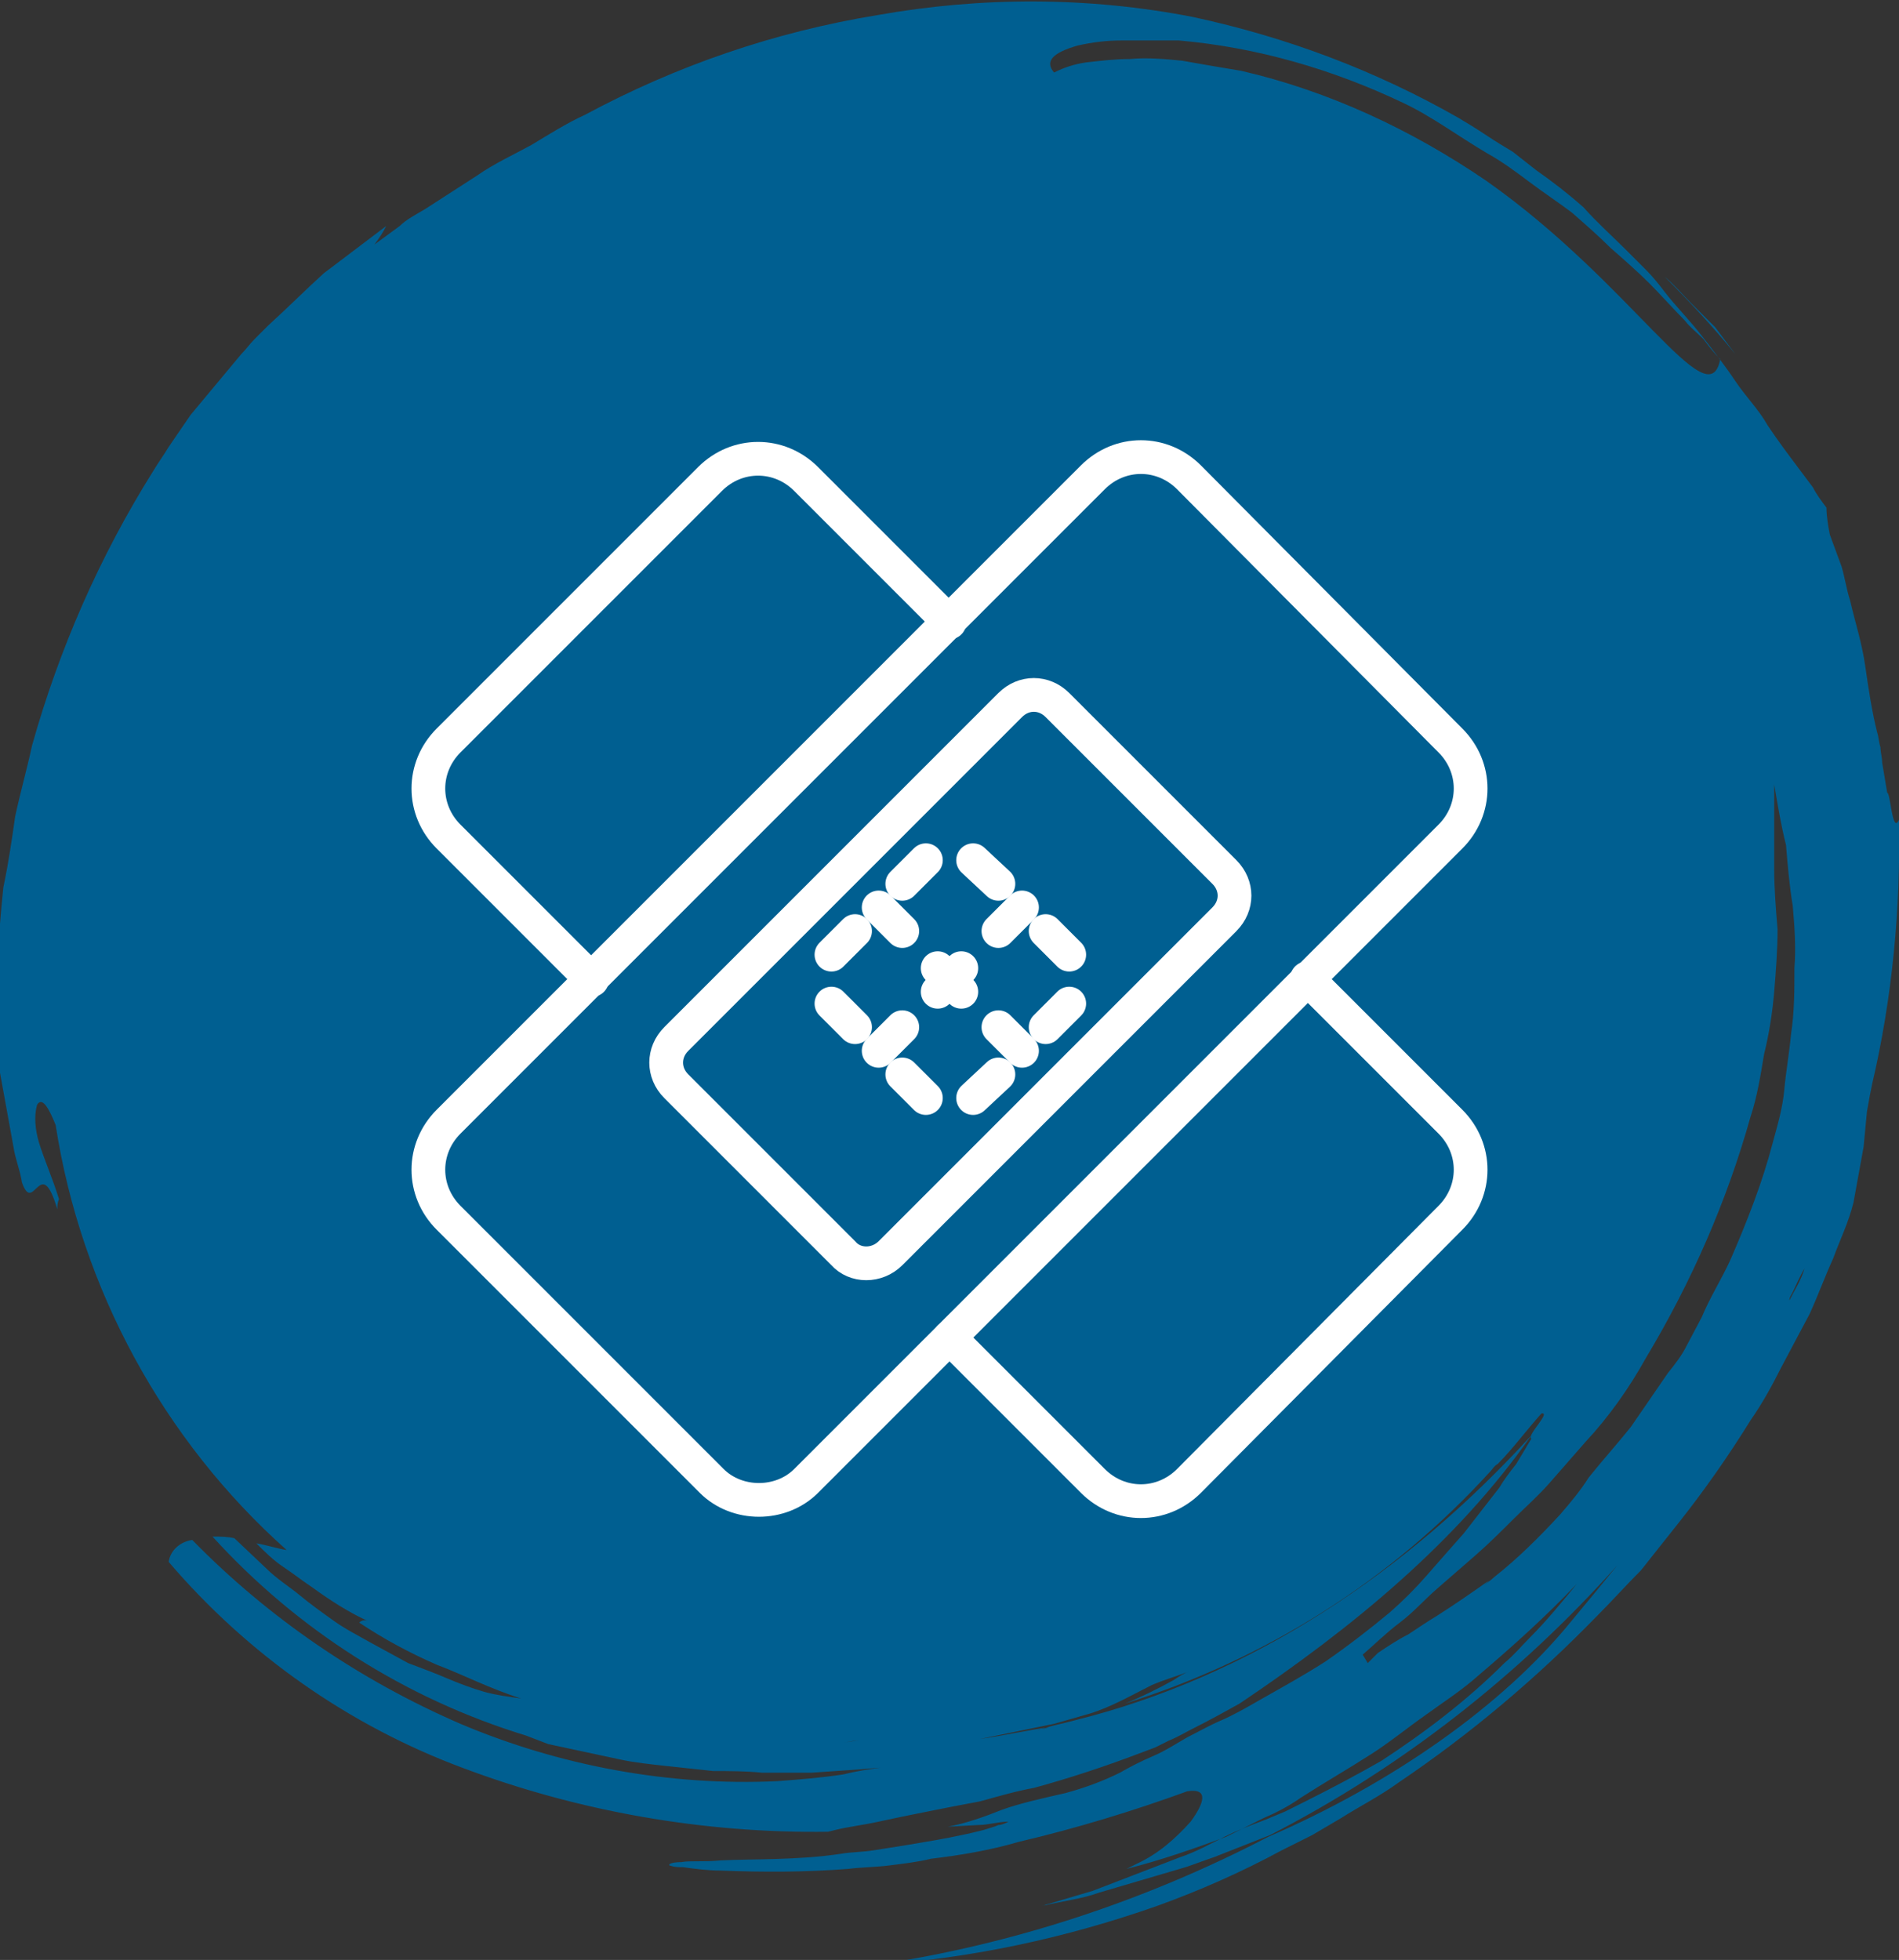
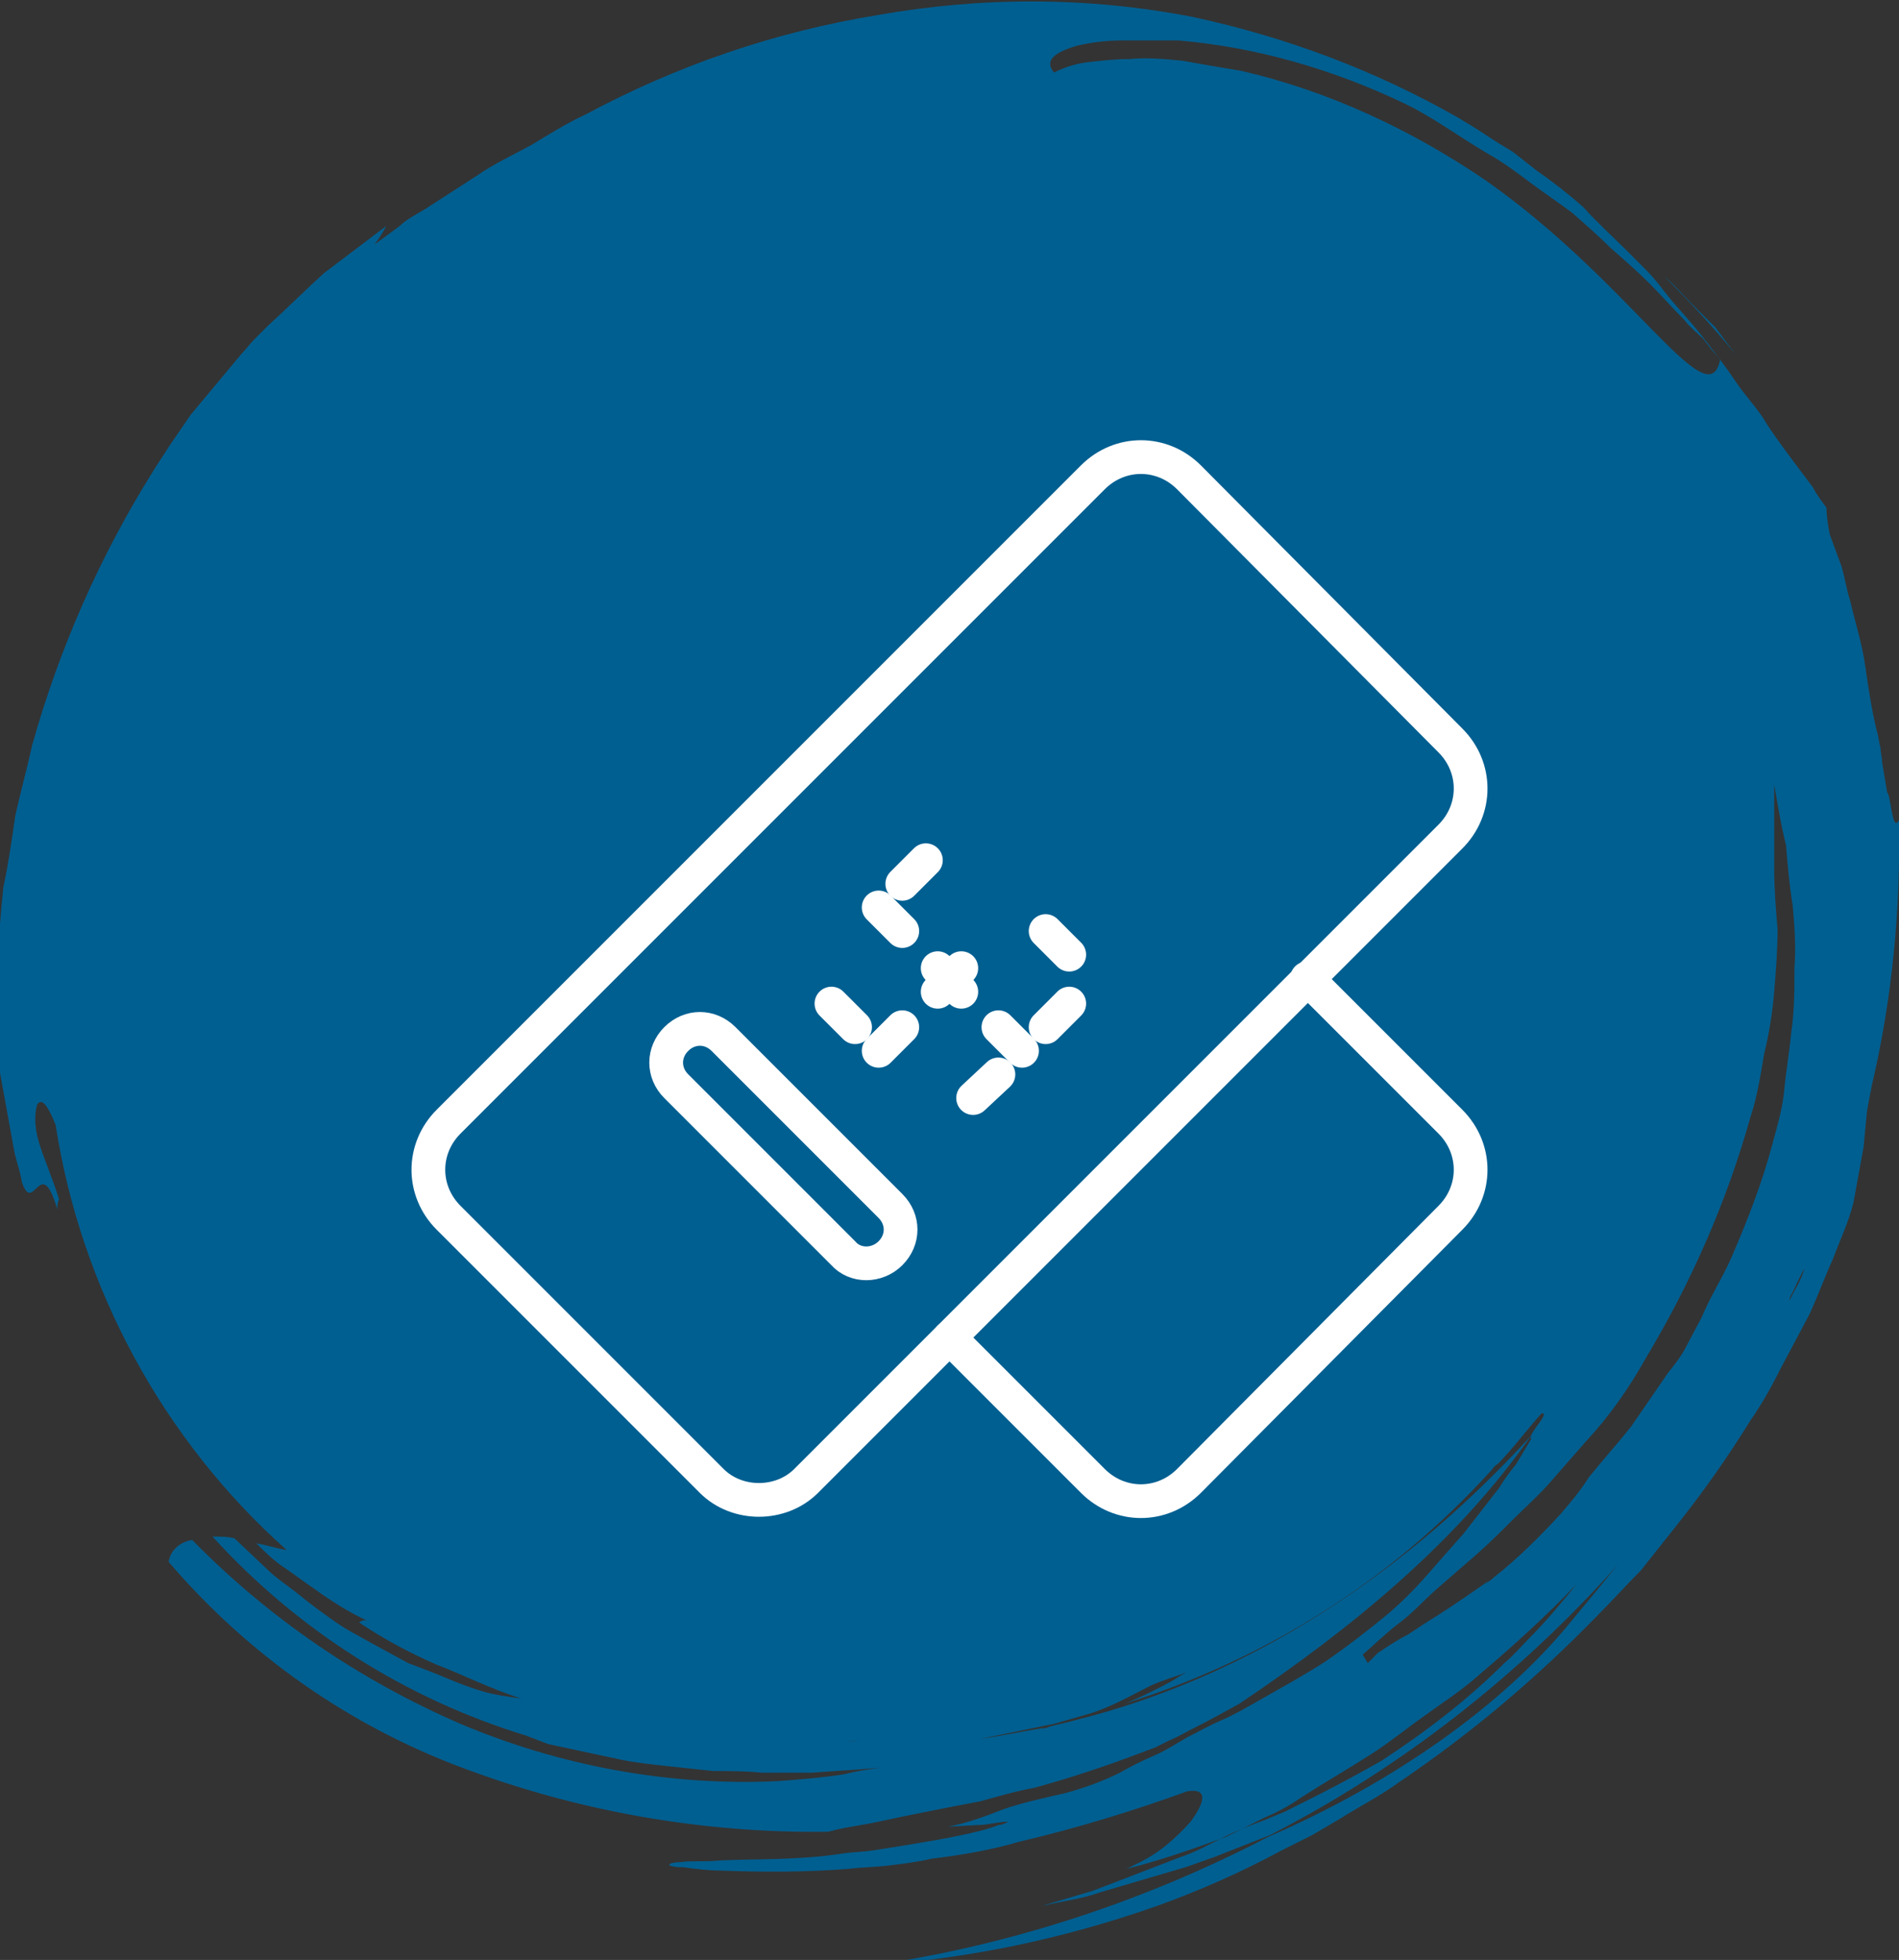
<svg xmlns="http://www.w3.org/2000/svg" version="1.1" id="icon_kreis_grundversorgung" x="0px" y="0px" viewBox="0 0 112.6 116.2" style="enable-background:new 0 0 112.6 116.2;" xml:space="preserve">
  <rect x="0" y="0" width="112.6" height="116.2" fill="#333333" stroke="none" />
  <style type="text/css">
	.st0{fill-rule:evenodd;clip-rule:evenodd;fill:#005F91;}
	.st1{fill-rule:evenodd;clip-rule:evenodd;fill:#FFFFFF;}
	.st2{fill:none;stroke:#FFFFFF;stroke-width:1.993;stroke-linecap:round;stroke-linejoin:round;stroke-miterlimit:10;}
	.st3{fill:none;stroke:#FFFFFF;stroke-width:2;stroke-linecap:round;stroke-linejoin:round;stroke-miterlimit:10;}
	.st4{fill:#FFFFFF;}
</style>
  <path id="Form_1_1_" class="st0" d="M100.3,18c-0.5-0.5-1-1.1-1.6-1.6c1.5,1.5,2.9,3,4.2,4.6l-1.2-1.6L100.3,18z M110.7,65.9  c0.1-0.6,0.2-1.1,0.3-1.6c1.2-5.1,1.7-10.4,1.6-15.7c-0.4,0.9-0.5-1.6-0.7-1.6c-0.1-0.6-0.2-1.2-0.3-1.8c0-0.3-0.1-0.6-0.1-0.9  c-0.1-0.3-0.1-0.6-0.2-0.9c-0.3-1.2-0.5-2.5-0.7-3.9s-0.6-2.6-0.9-3.9c-0.2-0.6-0.3-1.3-0.5-2l-0.7-1.9c-0.1-0.5-0.2-1.1-0.2-1.6  c-0.3-0.4-0.6-0.8-0.8-1.2c-0.3-0.4-0.6-0.8-0.9-1.2c-0.6-0.8-1.2-1.6-1.8-2.5c-0.5-0.9-1.3-1.7-1.9-2.6s-1.3-1.8-2-2.7  c-0.7-0.9-1.5-1.7-2.2-2.6c-0.3-0.4-0.7-0.9-1.1-1.3c-0.4-0.4-0.8-0.8-1.2-1.2c-0.8-0.8-1.7-1.6-2.5-2.5c-0.9-0.8-1.8-1.5-2.8-2.2  l-1.4-1.1c-0.5-0.3-1-0.6-1.6-1s-1.1-0.7-1.6-1c-4.9-2.8-10.2-4.8-15.8-6c-6.2-1.2-12.5-1.2-18.7-0.1c-6.1,1-11.9,3-17.3,5.9  c-1.1,0.5-2.2,1.2-3.2,1.8c-1.1,0.6-2.2,1.1-3.2,1.8l-3.1,2c-0.5,0.3-1.1,0.6-1.5,1l-1.5,1.1c0.3-0.4,0.5-0.7,0.7-1.1  c-1.2,0.9-2.5,1.9-3.7,2.8c-1.1,1-2.2,2.1-3.3,3.1l-0.8,0.8c-0.3,0.3-0.5,0.6-0.8,0.9c-0.5,0.6-1,1.2-1.5,1.8  c-0.5,0.6-1,1.2-1.5,1.8c-0.4,0.6-0.9,1.3-1.3,1.9c-0.3,0.5-0.6,0.9-0.9,1.4c-3.2,5.1-5.6,10.6-7.2,16.3c-0.3,1.4-0.7,2.8-1,4.2  c-0.2,1.4-0.4,2.8-0.7,4.2c-0.3,2.9-0.5,5.9-0.3,8.8c0,0.7,0,1.5,0.1,2.2l0.4,2.2l0.4,2.2c0.1,0.7,0.4,1.4,0.5,2.1  c0.7,2,1.1-1.8,2.1,1.6c0-0.2,0-0.4,0.1-0.6c-0.4-1.3-0.9-2.4-1.2-3.4c-0.2-0.7-0.3-1.5-0.1-2.2c0.3-0.5,0.7,0.2,1.1,1.2  c1.5,9.7,6.4,18.7,13.7,25.2c-0.6-0.1-1.2-0.3-1.8-0.4c0.5,0.5,1,1,1.6,1.4c0.6,0.4,1.1,0.8,1.7,1.2c1.1,0.8,2.2,1.5,3.3,2  c-0.2-0.1-0.4,0-0.5,0.1c0,0,0,0,0,0c1.5,1,3,1.8,4.6,2.5c1.6,0.6,3.1,1.4,5,2c-0.7-0.1-1.5-0.2-2.2-0.4c-0.7-0.2-1.5-0.5-2.2-0.8  s-1.5-0.6-2.3-0.9l-2.2-1.2c-0.7-0.4-1.5-0.8-2.2-1.3c-0.7-0.5-1.4-1-2-1.5s-1.4-1-2-1.6l-1.9-1.8c-0.4-0.1-0.8-0.1-1.3-0.1  c5,5.5,11.4,9.6,18.6,11.8l1.3,0.5c0.5,0.1,0.9,0.2,1.4,0.3l2.8,0.6c0.9,0.2,1.9,0.3,2.8,0.4l2.8,0.3c1,0,1.9,0,2.9,0.1  c1,0,1.9,0,2.9,0l2.9-0.2l1.2-0.1c-0.7,0.1-1.4,0.2-2.2,0.4c-1.3,0.2-2.6,0.3-3.9,0.4c-6.4,0.3-12.9-0.9-18.8-3.4  c-6-2.6-11.4-6.3-15.9-10.9c-0.7,0.1-1.3,0.6-1.4,1.3c4.7,5.5,10.7,9.7,17.4,12.2c6.9,2.6,14.3,3.9,21.7,3.8l0.4-0.1  c0.8-0.2,1.7-0.3,2.6-0.5s1.9-0.4,2.9-0.6s2-0.4,3.1-0.6c1.1-0.3,2.1-0.6,3.2-0.8c2.2-0.6,4.3-1.3,6.4-2.1l0.8-0.3l0.8-0.4  c0.5-0.2,1-0.5,1.4-0.7c1-0.5,1.9-1,2.8-1.5c6.7-4.5,12.9-9.6,17.3-15.9c-7.4,8.1-16.6,14.3-27.1,16.9c-0.7,0.2-1.4,0.3-2.2,0.6  c0.2-0.1,0.4-0.1,0.7-0.2c-1.4,0.2-2.7,0.5-4.1,0.7l4.4-0.9c0.7-0.2,1.4-0.4,2.1-0.6c1.3-0.4,2.5-1.1,3.7-1.7  c0.7-0.3,1.4-0.5,2.2-0.8c-0.3,0.1-0.6,0.3-0.9,0.5c-0.9,0.5-1.9,1-2.9,1.4c8.3-2.6,15.8-7.3,21.7-13.8c0.1-0.1,0.2-0.3,0.4-0.4  c0.9-0.9,1.7-2,2.6-3c0.6-0.1-0.9,1.3-0.6,1.5c-0.3,0.5-0.6,1-0.9,1.5c-0.4,0.5-0.7,0.9-1,1.4c-0.7,0.9-1.4,1.8-2.1,2.7  c-0.8,0.9-1.5,1.7-2.2,2.5c-0.7,0.8-1.4,1.5-2.2,2.2c-1.2,1-2.5,2-3.8,2.9c-1.4,0.9-2.7,1.6-4.1,2.4c-0.7,0.4-1.4,0.8-2.1,1.1  c-0.7,0.3-1.4,0.7-2,1c-0.7,0.4-1.3,0.8-2,1.1s-1.3,0.6-2,1c-1,0.5-2.1,0.9-3.2,1.2c-1.3,0.3-2.7,0.6-3.8,1c-1,0.4-2.1,0.8-3.2,1  l1.8-0.1c0.6,0,1.2-0.2,1.8-0.2c-0.2,0.1-0.4,0.2-0.6,0.2c-0.2,0.1-0.6,0.2-0.9,0.3c-0.4,0.1-0.8,0.2-1.3,0.3  c-0.9,0.2-2.1,0.4-3.3,0.6c-0.6,0.1-1.3,0.2-1.9,0.3c-0.6,0.1-1.3,0.1-1.9,0.2c-2.6,0.4-5.3,0.3-7.2,0.4c-1,0.1-1.8,0-2.3,0.1  c-0.5,0-0.8,0.1-0.7,0.2c0.3,0.1,0.5,0.1,0.8,0.1c0.7,0.1,1.5,0.2,2.2,0.2c2.5,0.1,5.1,0.1,7.6-0.1c0.8-0.1,1.6-0.1,2.4-0.2  c0.8-0.1,1.7-0.2,2.5-0.4c1.7-0.2,3.5-0.5,5.2-1c3.4-0.8,6.7-1.8,10-3c1.3-0.2,1,0.7,0.2,1.8c-0.9,1-1.9,1.9-3.2,2.5  c-0.2,0.1-0.4,0.2-0.6,0.3c2-0.5,4-1.2,5.9-1.9l2.2-1.1c0.7-0.3,1.5-0.7,2.2-1.2c1.4-0.9,2.8-1.7,4.2-2.6c1.1-0.7,2.2-1.6,3.2-2.3  c1.1-0.8,2.2-1.5,3.2-2.4c2-1.7,4-3.5,5.8-5.4c-0.9,1.1-1.8,2.2-2.8,3.2c-0.5,0.5-0.9,1-1.5,1.5c-2.2,2.2-4.7,4.1-7.3,5.8  c-1.4,0.8-2.9,1.6-4.5,2.4c-0.4,0.2-0.8,0.4-1.2,0.6l-1.2,0.5c-0.8,0.3-1.6,0.6-2.4,1c-0.8,0.4-1.7,0.9-2.6,1.2l-2.6,1l-2.6,1  l-2.7,0.8c-0.1,0-0.2,0.1-0.3,0.1c1.2-0.3,2.3-0.4,3.4-0.8l3.4-1l1.7-0.5c0.6-0.2,1.1-0.4,1.7-0.6l3.3-1.3c7.8-4,14.8-9.5,20.6-16  c-0.9,1.1-1.8,2.2-2.8,3.4c-4,4.9-10.5,9.5-17.9,12.7c-7.3,3.8-15.2,6.4-23.3,7.6c5.7-0.4,11.3-1.6,16.7-3.5c2.5-0.9,5-2,7.4-3.3  c0.6-0.3,1.2-0.6,1.8-0.9l1.7-1c1.1-0.7,2.3-1.3,3.4-2.1c4.3-2.9,8.2-6.2,11.8-9.9c0.9-0.9,1.7-1.8,2.6-2.7c0.8-1,1.5-1.9,2.3-2.9  c1.5-1.9,2.9-3.9,4.2-6c0.7-1,1.3-2.1,1.8-3.1l1.7-3.2c0.5-1.1,0.9-2.2,1.4-3.3c0.4-1.1,0.9-2.1,1.2-3.3c0.2-1.1,0.4-2.2,0.6-3.3  L110.7,65.9z M63.9,2.7c0.9-0.2,1.7-0.3,2.6-0.3c1,0,2.2,0,3.4,0c4.6,0.4,9.1,1.7,13.3,3.7c1.7,0.8,3.3,2,5,3  c0.9,0.5,1.7,1.1,2.5,1.7c0.8,0.6,1.7,1.2,2.5,1.8c0.8,0.7,1.6,1.4,2.3,2.1c0.8,0.7,1.6,1.4,2.3,2.1c0.7,0.7,1.4,1.5,2.1,2.2  c0.3,0.4,0.7,0.7,1.1,1.1c0.3,0.4,0.6,0.8,1,1.2c-0.7,3.6-5.2-4.5-13.9-10.6c-4.4-3-9.3-5.3-14.5-6.5c-1.2-0.2-2.4-0.4-3.5-0.6  c-1-0.1-2.1-0.2-3.1-0.1c-0.9,0-1.7,0.1-2.6,0.2c-0.7,0.1-1.3,0.3-1.9,0.6C61.9,3.6,62.5,3.1,63.9,2.7 M50,103.3  c0.3,0,0.5-0.1,0.8-0.1c0,0,0.1,0,0.1,0C50.6,103.2,50.3,103.3,50,103.3 M106.3,76.6c-0.1,0.2-0.2,0.3-0.2,0.5  c0.3-0.6,0.7-1.2,0.9-1.9C106.7,75.7,106.5,76.2,106.3,76.6 M105.1,67.8c-0.6,2.3-1.5,4.6-2.5,6.9c-0.5,1.1-1.2,2.2-1.7,3.4  l-0.9,1.7c-0.3,0.6-0.7,1.1-1.1,1.6l-2.2,3.2c-0.8,1-1.7,2-2.5,3c-0.5,0.8-1.1,1.5-1.7,2.2c-1.2,1.3-2.5,2.6-3.9,3.7  c-0.2,0.2-0.4,0.3-0.6,0.5c0.1-0.1,0.2-0.2,0.3-0.3c-1,0.7-2,1.4-3.1,2.1c-0.5,0.3-1.1,0.7-1.7,1.1c-0.6,0.3-1.2,0.7-1.8,1.1  l-0.6,0.6l-0.3-0.5c0.7-0.6,1.4-1.3,2.2-1.9s1.4-1.3,2.2-2s1.5-1.3,2.3-2c0.8-0.7,1.5-1.4,2.2-2.1c0.7-0.7,1.5-1.4,2.2-2.2l2.1-2.4  c1.4-1.5,2.6-3.2,3.6-5c2.7-4.5,4.8-9.3,6.2-14.3c0.4-1.2,0.6-2.5,0.8-3.7c0.3-1.2,0.5-2.5,0.6-3.7c0.1-1.2,0.2-2.5,0.2-3.7  c-0.1-1.2-0.2-2.4-0.2-3.6c0-0.4,0-0.8,0-1.2c0-0.4,0-0.9,0-1.3c0-0.9,0-1.8,0-2.5c0.2,1.2,0.4,2.4,0.7,3.6c0.1,1.2,0.2,2.4,0.4,3.6  c0.1,1.2,0.2,2.4,0.1,3.7c0,1.3,0,2.6-0.2,3.9c-0.1,1.1-0.3,2.2-0.4,3.3S105.4,66.7,105.1,67.8" />
  <g>
    <g>
      <path class="st3" d="M42.2,87.8L26.6,72.2c-1.6-1.6-1.6-4.1,0-5.7l38.2-38.2c1.6-1.6,4.1-1.6,5.7,0L86,43.9c1.6,1.6,1.6,4.1,0,5.7    L47.8,87.8C46.3,89.3,43.7,89.3,42.2,87.8z" />
-       <path class="st3" d="M50,74.3l-9.9-9.9c-0.8-0.8-0.8-2,0-2.8l19.8-19.8c0.8-0.8,2-0.8,2.8,0l9.9,9.9c0.8,0.8,0.8,2,0,2.8    L52.8,74.3C52,75.1,50.7,75.1,50,74.3z" />
+       <path class="st3" d="M50,74.3l-9.9-9.9c-0.8-0.8-0.8-2,0-2.8c0.8-0.8,2-0.8,2.8,0l9.9,9.9c0.8,0.8,0.8,2,0,2.8    L52.8,74.3C52,75.1,50.7,75.1,50,74.3z" />
      <g>
-         <polygon class="st3" points="59.2,52.4 57.7,51 57.7,51 59.2,52.4    " />
        <polygon class="st3" points="63.4,56.6 62,55.2 62,55.2 63.4,56.6    " />
        <g>
          <polygon class="st3" points="53.5,55.2 52.1,53.8 52.1,53.8 53.5,55.2     " />
          <polygon class="st3" points="57,58.8 55.6,57.4 55.6,57.4 57,58.8     " />
          <polygon class="st3" points="60.6,62.3 59.2,60.9 59.2,60.9 60.6,62.3     " />
          <polygon class="st3" points="50.7,60.9 49.3,59.5 49.3,59.5 50.7,60.9     " />
-           <polygon class="st3" points="54.9,65.1 53.5,63.7 53.5,63.7 54.9,65.1     " />
        </g>
      </g>
    </g>
    <g>
-       <polygon class="st3" points="50.7,55.2 49.3,56.6 49.3,56.6 50.7,55.2   " />
      <polygon class="st3" points="54.9,51 53.5,52.4 53.5,52.4 54.9,51   " />
      <g>
        <polygon class="st3" points="53.5,60.9 52.1,62.3 52.1,62.3 53.5,60.9    " />
        <polygon class="st3" points="57,57.4 55.6,58.8 55.6,58.8 57,57.4    " />
-         <polygon class="st3" points="60.6,53.8 59.2,55.2 59.2,55.2 60.6,53.8    " />
        <polygon class="st3" points="59.2,63.7 57.7,65.1 57.7,65.1 59.2,63.7    " />
        <polygon class="st3" points="63.4,59.5 62,60.9 62,60.9 63.4,59.5    " />
      </g>
    </g>
-     <path class="st3" d="M56.3,36.9l-8.5-8.5c-1.6-1.6-4.1-1.6-5.7,0L26.6,43.9c-1.6,1.6-1.6,4.1,0,5.7l8.5,8.5" />
    <path class="st3" d="M56.3,79.3l8.5,8.5c1.6,1.6,4.1,1.6,5.7,0L86,72.2c1.6-1.6,1.6-4.1,0-5.7l-8.5-8.5" />
  </g>
</svg>